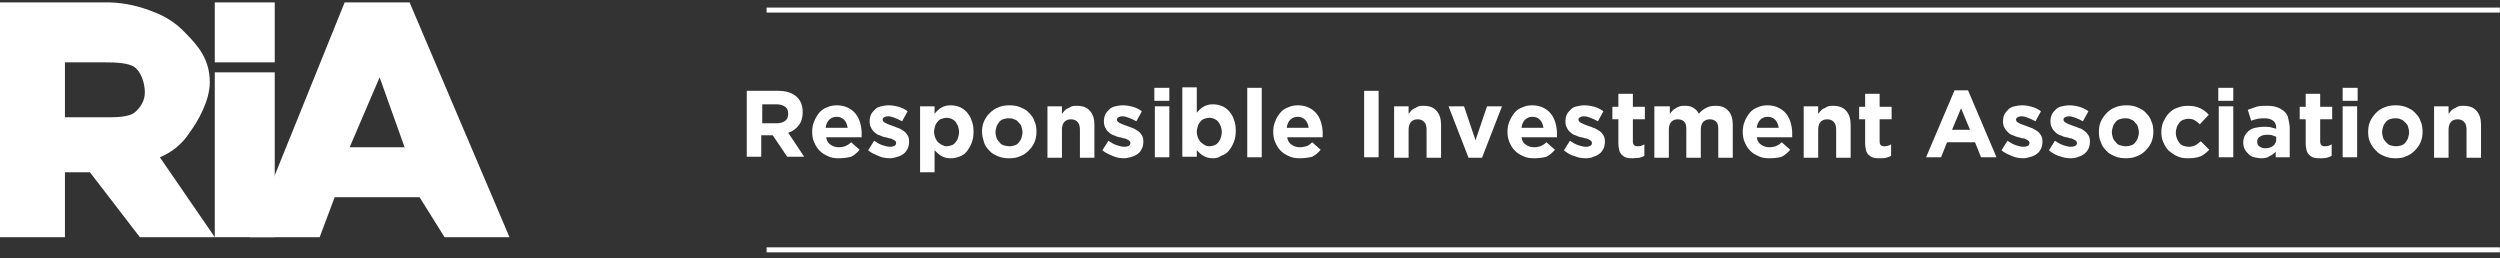
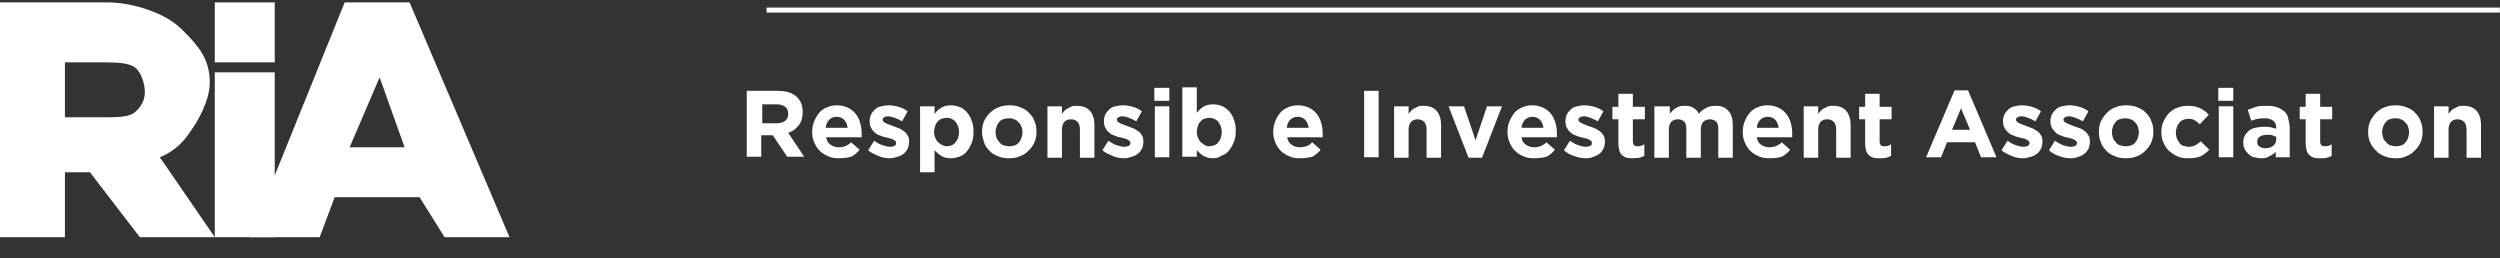
<svg xmlns="http://www.w3.org/2000/svg" version="1.1" id="Layer_1" x="0px" y="0px" width="500.5px" height="51.7px" viewBox="-229 256 500.5 51.7" style="enable-background:new -229 256 500.5 51.7;" xml:space="preserve">
  <rect x="-229" y="256" width="500.5" height="51.7" fill="#333333" stroke="none" />
  <style type="text/css">
	.st0{fill:#FFFFFF;}
	.st1{enable-background:new    ;}
	.st2{fill:none;stroke:#FFFFFF;}
</style>
  <g transform="translate(-132 -7255.517)">
    <g transform="translate(132 7256)">
      <path class="st0" d="M-229,256h22c3.1,0.1,6.1,0.8,9,2c2.3,0.9,4.3,2.2,6,4c2.7,2.7,5,5.4,5,10l0,0c0,3.6-2.3,7.7-4,10    c-1.4,2.2-3.5,4-6,5l11,16h-15l-10-13h-5v13h-13V256z M-208,279c2.2,0,4.8,0,6-1s2-2.4,2-4l0,0c0-1.9-0.8-4.1-2-5s-3.8-1-6-1h-8    v11H-208z" />
      <path class="st0" d="M-160,256h13l20,47h-13l-5-8h-17l-3,8h-14L-160,256z M-148,285l-5-14l-6,14H-148z" />
-       <path class="st0" d="M-174,268v-12h-12v12H-174z" />
+       <path class="st0" d="M-174,268v-12h-12v12z" />
      <rect x="-186" y="270" class="st0" width="12" height="33" />
    </g>
    <g class="st1">
      <path class="st0" d="M52.6,7529.7h6.1c1.7,0,3,0.4,3.9,1.3c0.8,0.8,1.1,1.8,1.1,3l0,0c0,1.1-0.3,2-0.8,2.6    c-0.5,0.7-1.2,1.2-2.1,1.5l3.2,4.8h-3.4l-2.9-4.3l0,0h-2.3v4.3h-2.9v-13.2H52.6z M58.5,7536.2c0.7,0,1.3-0.2,1.7-0.5    s0.6-0.8,0.6-1.4l0,0c0-0.6-0.2-1.1-0.6-1.4c-0.4-0.3-1-0.5-1.7-0.5h-2.9v3.8H58.5z" />
      <path class="st0" d="M70.9,7543.2c-0.8,0-1.5-0.1-2.1-0.4c-0.7-0.3-1.2-0.6-1.7-1.1s-0.8-1-1.1-1.7c-0.3-0.6-0.4-1.4-0.4-2.1l0,0    c0-0.7,0.1-1.4,0.4-2.1s0.6-1.2,1-1.7s1-0.9,1.6-1.1c0.6-0.3,1.3-0.4,2-0.4c0.8,0,1.6,0.2,2.2,0.5s1.1,0.7,1.5,1.2    s0.7,1.1,0.9,1.8c0.2,0.7,0.3,1.4,0.3,2.1c0,0.1,0,0.2,0,0.4c0,0.1,0,0.3,0,0.4h-7.1c0.1,0.7,0.4,1.2,0.9,1.5    c0.4,0.3,1,0.5,1.6,0.5c0.5,0,0.9-0.1,1.3-0.2c0.4-0.2,0.8-0.4,1.2-0.8l1.7,1.5c-0.5,0.6-1.1,1.1-1.7,1.4    C72.6,7543.1,71.8,7543.2,70.9,7543.2z M72.7,7537.1c-0.1-0.6-0.3-1.2-0.7-1.6c-0.4-0.4-0.9-0.6-1.5-0.6s-1.1,0.2-1.5,0.6    s-0.6,0.9-0.7,1.6H72.7z" />
      <path class="st0" d="M81.2,7543.2c-0.7,0-1.5-0.1-2.2-0.4s-1.5-0.6-2.2-1.2l1.2-1.9c0.6,0.4,1.1,0.7,1.7,0.9    c0.6,0.2,1.1,0.3,1.5,0.3s0.7-0.1,0.9-0.2c0.2-0.1,0.3-0.3,0.3-0.6l0,0c0-0.2-0.1-0.3-0.2-0.4s-0.3-0.2-0.5-0.3    c-0.2-0.1-0.4-0.2-0.7-0.2c-0.3-0.1-0.5-0.2-0.8-0.2c-0.4-0.1-0.7-0.2-1.1-0.4c-0.4-0.1-0.7-0.3-1-0.6c-0.3-0.2-0.5-0.5-0.7-0.9    c-0.2-0.3-0.3-0.8-0.3-1.3l0,0c0-0.5,0.1-1,0.3-1.4c0.2-0.4,0.5-0.7,0.8-1s0.7-0.5,1.2-0.6s0.9-0.2,1.5-0.2s1.3,0.1,2,0.3    c0.7,0.2,1.3,0.5,1.8,0.9l-1.1,2c-0.5-0.3-1-0.5-1.5-0.7s-0.9-0.3-1.3-0.3s-0.6,0.1-0.8,0.2c-0.2,0.1-0.3,0.3-0.3,0.5l0,0    c0,0.1,0.1,0.3,0.2,0.4s0.3,0.2,0.5,0.3c0.2,0.1,0.4,0.2,0.7,0.3s0.5,0.2,0.8,0.3c0.4,0.1,0.7,0.3,1.1,0.4c0.4,0.2,0.7,0.4,1,0.6    s0.5,0.5,0.7,0.8s0.3,0.7,0.3,1.2l0,0c0,0.6-0.1,1.1-0.3,1.5c-0.2,0.4-0.5,0.8-0.8,1c-0.4,0.3-0.8,0.5-1.2,0.6    S81.8,7543.2,81.2,7543.2z" />
      <path class="st0" d="M87.2,7532.8h2.9v1.5c0.4-0.5,0.8-0.9,1.3-1.2s1.1-0.5,1.9-0.5c0.6,0,1.2,0.1,1.7,0.3c0.6,0.2,1.1,0.6,1.5,1    c0.4,0.5,0.8,1,1,1.7c0.3,0.7,0.4,1.4,0.4,2.3l0,0c0,0.8-0.1,1.6-0.4,2.3c-0.3,0.7-0.6,1.2-1,1.7s-0.9,0.8-1.5,1s-1.1,0.3-1.7,0.3    c-0.8,0-1.4-0.2-1.9-0.5s-0.9-0.7-1.3-1.1v4.4h-2.9V7532.8z M92.5,7540.8c0.3,0,0.7-0.1,1-0.2s0.6-0.3,0.8-0.6s0.4-0.5,0.5-0.9    c0.1-0.3,0.2-0.7,0.2-1.2l0,0c0-0.4-0.1-0.8-0.2-1.1c-0.1-0.3-0.3-0.6-0.5-0.9s-0.5-0.4-0.8-0.6c-0.3-0.1-0.6-0.2-1-0.2    c-0.3,0-0.7,0.1-1,0.2s-0.6,0.3-0.8,0.6c-0.2,0.2-0.4,0.5-0.5,0.9c-0.1,0.3-0.2,0.7-0.2,1.1l0,0c0,0.4,0.1,0.8,0.2,1.1    c0.1,0.3,0.3,0.6,0.5,0.9c0.2,0.2,0.5,0.4,0.8,0.6C91.9,7540.7,92.2,7540.8,92.5,7540.8z" />
      <path class="st0" d="M105,7543.2c-0.8,0-1.5-0.1-2.2-0.4s-1.3-0.6-1.7-1.1c-0.5-0.5-0.9-1-1.1-1.7s-0.4-1.3-0.4-2.1l0,0    c0-0.7,0.1-1.4,0.4-2.1s0.7-1.2,1.2-1.7s1.1-0.9,1.7-1.1c0.7-0.3,1.4-0.4,2.2-0.4c0.8,0,1.5,0.1,2.2,0.4s1.3,0.6,1.7,1.1    c0.5,0.5,0.9,1,1.1,1.7c0.3,0.6,0.4,1.3,0.4,2.1l0,0c0,0.7-0.1,1.4-0.4,2.1s-0.7,1.2-1.2,1.7s-1.1,0.9-1.7,1.1    C106.6,7543.1,105.8,7543.2,105,7543.2z M105.1,7540.8c0.4,0,0.8-0.1,1.1-0.2c0.3-0.1,0.6-0.3,0.8-0.6c0.2-0.3,0.4-0.5,0.5-0.9    c0.1-0.3,0.2-0.7,0.2-1.1l0,0c0-0.4-0.1-0.7-0.2-1.1s-0.3-0.6-0.6-0.9c-0.2-0.3-0.5-0.5-0.9-0.6c-0.3-0.2-0.7-0.2-1.1-0.2    s-0.8,0.1-1.1,0.2c-0.3,0.1-0.6,0.3-0.8,0.6c-0.2,0.3-0.4,0.5-0.5,0.9c-0.1,0.3-0.2,0.7-0.2,1.1l0,0c0,0.4,0.1,0.7,0.2,1.1    c0.1,0.3,0.3,0.6,0.6,0.9c0.2,0.3,0.5,0.5,0.8,0.6C104.3,7540.7,104.7,7540.8,105.1,7540.8z" />
      <path class="st0" d="M112.7,7532.8h2.9v1.5c0.2-0.2,0.3-0.4,0.5-0.6s0.4-0.4,0.7-0.5s0.5-0.3,0.8-0.4s0.6-0.1,1-0.1    c1.1,0,2,0.3,2.6,1s0.9,1.6,0.9,2.8v6.6h-2.9v-5.7c0-0.7-0.2-1.2-0.5-1.5s-0.7-0.5-1.3-0.5c-0.6,0-1,0.2-1.3,0.5s-0.5,0.9-0.5,1.5    v5.7h-2.9C112.7,7543.1,112.7,7532.8,112.7,7532.8z" />
      <path class="st0" d="M128.1,7543.2c-0.7,0-1.5-0.1-2.2-0.4s-1.5-0.6-2.2-1.2l1.2-1.9c0.6,0.4,1.1,0.7,1.7,0.9    c0.6,0.2,1.1,0.3,1.5,0.3c0.4,0,0.7-0.1,0.9-0.2s0.3-0.3,0.3-0.6l0,0c0-0.2-0.1-0.3-0.2-0.4c-0.1-0.1-0.3-0.2-0.5-0.3    c-0.2-0.1-0.4-0.2-0.7-0.2c-0.3-0.1-0.5-0.2-0.8-0.2c-0.4-0.1-0.7-0.2-1.1-0.4c-0.4-0.1-0.7-0.3-1-0.6c-0.3-0.2-0.5-0.5-0.7-0.9    c-0.2-0.3-0.3-0.8-0.3-1.3l0,0c0-0.5,0.1-1,0.3-1.4c0.2-0.4,0.5-0.7,0.8-1s0.7-0.5,1.2-0.6s0.9-0.2,1.5-0.2s1.3,0.1,2,0.3    c0.7,0.2,1.3,0.5,1.8,0.9l-1.1,2c-0.5-0.3-1-0.5-1.5-0.7s-0.9-0.3-1.3-0.3c-0.4,0-0.6,0.1-0.8,0.2c-0.2,0.1-0.3,0.3-0.3,0.5l0,0    c0,0.1,0.1,0.3,0.2,0.4s0.3,0.2,0.5,0.3c0.2,0.1,0.4,0.2,0.7,0.3c0.3,0.1,0.5,0.2,0.8,0.3c0.4,0.1,0.7,0.3,1.1,0.4    c0.4,0.2,0.7,0.4,1,0.6s0.5,0.5,0.7,0.8s0.3,0.7,0.3,1.2l0,0c0,0.6-0.1,1.1-0.3,1.5s-0.5,0.8-0.8,1c-0.4,0.3-0.8,0.5-1.2,0.6    S128.6,7543.2,128.1,7543.2z" />
      <path class="st0" d="M134.1,7529.1h3v2.6h-3V7529.1z M134.2,7532.8h2.9v10.2h-2.9V7532.8z" />
      <path class="st0" d="M145.8,7543.2c-0.8,0-1.4-0.2-1.9-0.5s-0.9-0.7-1.3-1.1v1.3h-2.9V7529h2.9v5.1c0.4-0.5,0.8-0.9,1.3-1.2    s1.1-0.5,1.9-0.5c0.6,0,1.2,0.1,1.7,0.3c0.6,0.2,1.1,0.6,1.5,1c0.4,0.5,0.8,1,1,1.7c0.3,0.7,0.4,1.4,0.4,2.3l0,0    c0,0.8-0.1,1.6-0.4,2.3c-0.3,0.7-0.6,1.2-1,1.7s-0.9,0.8-1.5,1C147,7543.1,146.4,7543.2,145.8,7543.2z M145.1,7540.8    c0.3,0,0.7-0.1,1-0.2s0.6-0.3,0.8-0.6s0.4-0.5,0.5-0.9c0.1-0.3,0.2-0.7,0.2-1.2l0,0c0-0.4-0.1-0.8-0.2-1.1    c-0.1-0.3-0.3-0.6-0.5-0.9s-0.5-0.4-0.8-0.6c-0.3-0.1-0.6-0.2-1-0.2c-0.3,0-0.7,0.1-1,0.2s-0.6,0.3-0.8,0.6    c-0.2,0.2-0.4,0.5-0.5,0.9c-0.1,0.3-0.2,0.7-0.2,1.1l0,0c0,0.4,0.1,0.8,0.2,1.1c0.1,0.3,0.3,0.6,0.5,0.9c0.2,0.2,0.5,0.4,0.8,0.6    C144.4,7540.7,144.7,7540.8,145.1,7540.8z" />
-       <path class="st0" d="M152.7,7529.1h2.9v13.9h-2.9V7529.1z" />
      <path class="st0" d="M163.2,7543.2c-0.8,0-1.5-0.1-2.1-0.4c-0.7-0.3-1.2-0.6-1.7-1.1s-0.8-1-1.1-1.7s-0.4-1.4-0.4-2.1l0,0    c0-0.7,0.1-1.4,0.4-2.1c0.2-0.6,0.6-1.2,1-1.7s1-0.9,1.6-1.1c0.6-0.3,1.3-0.4,2-0.4c0.8,0,1.6,0.2,2.2,0.5    c0.6,0.3,1.1,0.7,1.5,1.2s0.7,1.1,0.9,1.8c0.2,0.7,0.3,1.4,0.3,2.1c0,0.1,0,0.2,0,0.4c0,0.1,0,0.3,0,0.4h-7.1    c0.1,0.7,0.4,1.2,0.9,1.5c0.4,0.3,1,0.5,1.6,0.5c0.5,0,0.9-0.1,1.3-0.2s0.8-0.4,1.2-0.8l1.7,1.5c-0.5,0.6-1.1,1.1-1.7,1.4    C164.9,7543.1,164.1,7543.2,163.2,7543.2z M165,7537.1c-0.1-0.6-0.3-1.2-0.7-1.6s-0.9-0.6-1.5-0.6s-1.1,0.2-1.5,0.6    s-0.6,0.9-0.7,1.6H165z" />
      <path class="st0" d="M176.1,7529.7h2.9v13.3h-2.9V7529.7z" />
      <path class="st0" d="M182.1,7532.8h2.9v1.5c0.2-0.2,0.3-0.4,0.5-0.6s0.4-0.4,0.7-0.5s0.5-0.3,0.8-0.4s0.6-0.1,1-0.1    c1.1,0,2,0.3,2.6,1s0.9,1.6,0.9,2.8v6.6h-2.9v-5.7c0-0.7-0.2-1.2-0.5-1.5s-0.7-0.5-1.3-0.5s-1,0.2-1.3,0.5s-0.5,0.9-0.5,1.5v5.7    h-2.9V7532.8z" />
      <path class="st0" d="M193,7532.8h3.1l2.3,6.8l2.3-6.8h3l-4,10.3H197L193,7532.8z" />
      <path class="st0" d="M210.1,7543.2c-0.8,0-1.5-0.1-2.1-0.4c-0.7-0.3-1.2-0.6-1.7-1.1s-0.8-1-1.1-1.7s-0.4-1.4-0.4-2.1l0,0    c0-0.7,0.1-1.4,0.4-2.1s0.6-1.2,1-1.7s1-0.9,1.6-1.1c0.6-0.3,1.3-0.4,2-0.4c0.8,0,1.6,0.2,2.2,0.5s1.1,0.7,1.5,1.2    s0.7,1.1,0.9,1.8c0.2,0.7,0.3,1.4,0.3,2.1c0,0.1,0,0.2,0,0.4c0,0.1,0,0.3,0,0.4h-7.1c0.1,0.7,0.4,1.2,0.9,1.5    c0.4,0.3,1,0.5,1.6,0.5c0.5,0,0.9-0.1,1.3-0.2c0.4-0.2,0.8-0.4,1.2-0.8l1.7,1.5c-0.5,0.6-1.1,1.1-1.7,1.4    C211.9,7543.1,211,7543.2,210.1,7543.2z M212,7537.1c-0.1-0.6-0.3-1.2-0.7-1.6s-0.9-0.6-1.5-0.6s-1.1,0.2-1.5,0.6    s-0.6,0.9-0.7,1.6H212z" />
      <path class="st0" d="M220.5,7543.2c-0.7,0-1.5-0.1-2.2-0.4c-0.8-0.2-1.5-0.6-2.2-1.2l1.2-1.9c0.6,0.4,1.1,0.7,1.7,0.9    c0.6,0.2,1.1,0.3,1.5,0.3s0.7-0.1,0.9-0.2s0.3-0.3,0.3-0.6l0,0c0-0.2-0.1-0.3-0.2-0.4c-0.1-0.1-0.3-0.2-0.5-0.3    c-0.2-0.1-0.4-0.2-0.7-0.2c-0.3-0.1-0.5-0.2-0.8-0.2c-0.4-0.1-0.7-0.2-1.1-0.4c-0.4-0.1-0.7-0.3-1-0.6c-0.3-0.2-0.5-0.5-0.7-0.9    c-0.2-0.3-0.3-0.8-0.3-1.3l0,0c0-0.5,0.1-1,0.3-1.4s0.5-0.7,0.8-1s0.7-0.5,1.2-0.6s0.9-0.2,1.5-0.2s1.3,0.1,2,0.3    c0.7,0.2,1.3,0.5,1.8,0.9l-1.1,2c-0.5-0.3-1-0.5-1.5-0.7s-0.9-0.3-1.3-0.3c-0.4,0-0.6,0.1-0.8,0.2s-0.3,0.3-0.3,0.5l0,0    c0,0.1,0.1,0.3,0.2,0.4c0.1,0.1,0.3,0.2,0.5,0.3c0.2,0.1,0.4,0.2,0.7,0.3c0.2,0.1,0.5,0.2,0.8,0.3c0.4,0.1,0.7,0.3,1.1,0.4    c0.4,0.2,0.7,0.4,1,0.6s0.5,0.5,0.7,0.8s0.3,0.7,0.3,1.2l0,0c0,0.6-0.1,1.1-0.3,1.5s-0.5,0.8-0.8,1c-0.4,0.3-0.8,0.5-1.2,0.6    C221.6,7543.1,221.1,7543.2,220.5,7543.2z" />
      <path class="st0" d="M229.9,7543.2c-0.4,0-0.8,0-1.2-0.1s-0.7-0.3-0.9-0.5c-0.3-0.2-0.5-0.6-0.6-0.9c-0.1-0.4-0.2-0.9-0.2-1.5    v-4.8h-1.2v-2.5h1.2v-2.6h2.9v2.6h2.4v2.5h-2.4v4.4c0,0.7,0.3,1,0.9,1c0.5,0,1-0.1,1.4-0.4v2.3c-0.3,0.2-0.6,0.3-1,0.4    C230.8,7543.1,230.4,7543.2,229.9,7543.2z" />
      <path class="st0" d="M234.4,7532.8h2.9v1.5c0.2-0.2,0.3-0.4,0.5-0.6s0.4-0.4,0.7-0.5c0.2-0.2,0.5-0.3,0.8-0.4s0.6-0.1,1-0.1    c0.7,0,1.3,0.1,1.7,0.4c0.5,0.3,0.9,0.7,1.1,1.2c0.4-0.5,0.9-0.9,1.5-1.2c0.5-0.3,1.2-0.4,1.9-0.4c1.1,0,1.9,0.3,2.5,1    c0.6,0.6,0.9,1.6,0.9,2.8v6.6H247v-5.7c0-0.7-0.1-1.2-0.4-1.5c-0.3-0.3-0.7-0.5-1.3-0.5c-0.5,0-1,0.2-1.3,0.5s-0.5,0.9-0.5,1.5    v5.7h-2.9v-5.7c0-0.7-0.1-1.2-0.4-1.5c-0.3-0.3-0.7-0.5-1.3-0.5s-1,0.2-1.3,0.5s-0.5,0.9-0.5,1.5v5.7h-2.9v-10.3H234.4z" />
      <path class="st0" d="M257.2,7543.2c-0.8,0-1.5-0.1-2.1-0.4c-0.7-0.3-1.2-0.6-1.7-1.1s-0.8-1-1.1-1.7c-0.3-0.6-0.4-1.4-0.4-2.1l0,0    c0-0.7,0.1-1.4,0.4-2.1c0.2-0.6,0.6-1.2,1-1.7s1-0.9,1.6-1.1c0.6-0.3,1.3-0.4,2-0.4c0.8,0,1.6,0.2,2.2,0.5    c0.6,0.3,1.1,0.7,1.5,1.2c0.4,0.5,0.7,1.1,0.9,1.8c0.2,0.7,0.3,1.4,0.3,2.1c0,0.1,0,0.2,0,0.4c0,0.1,0,0.3,0,0.4h-7.1    c0.1,0.7,0.4,1.2,0.9,1.5c0.4,0.3,1,0.5,1.6,0.5c0.5,0,0.9-0.1,1.3-0.2c0.4-0.2,0.8-0.4,1.2-0.8l1.7,1.5c-0.5,0.6-1.1,1.1-1.7,1.4    C259,7543.1,258.2,7543.2,257.2,7543.2z M259.1,7537.1c-0.1-0.6-0.3-1.2-0.7-1.6c-0.4-0.4-0.9-0.6-1.5-0.6c-0.6,0-1.1,0.2-1.5,0.6    s-0.6,0.9-0.7,1.6H259.1z" />
      <path class="st0" d="M264.1,7532.8h2.9v1.5c0.2-0.2,0.3-0.4,0.5-0.6s0.4-0.4,0.7-0.5c0.3-0.1,0.5-0.3,0.8-0.4s0.6-0.1,1-0.1    c1.1,0,2,0.3,2.6,1c0.6,0.7,0.9,1.6,0.9,2.8v6.6h-2.9v-5.7c0-0.7-0.2-1.2-0.5-1.5s-0.7-0.5-1.3-0.5s-1,0.2-1.3,0.5    s-0.5,0.9-0.5,1.5v5.7h-2.9L264.1,7532.8L264.1,7532.8z" />
      <path class="st0" d="M279.3,7543.2c-0.4,0-0.8,0-1.2-0.1s-0.7-0.3-0.9-0.5c-0.3-0.2-0.5-0.6-0.6-0.9c-0.1-0.4-0.2-0.9-0.2-1.5    v-4.8h-1.2v-2.5h1.2v-2.6h2.9v2.6h2.4v2.5h-2.4v4.4c0,0.7,0.3,1,0.9,1c0.5,0,1-0.1,1.4-0.4v2.3c-0.3,0.2-0.6,0.3-1,0.4    C280.2,7543.2,279.8,7543.2,279.3,7543.2z" />
      <path class="st0" d="M294.3,7529.6h2.7l5.7,13.4h-3.1l-1.2-3h-5.6l-1.2,3h-3L294.3,7529.6z M297.4,7537.5l-1.8-4.3l-1.8,4.3H297.4    z" />
      <path class="st0" d="M308.1,7543.2c-0.7,0-1.5-0.1-2.2-0.4s-1.5-0.6-2.2-1.2l1.2-1.9c0.6,0.4,1.1,0.7,1.7,0.9    c0.6,0.2,1.1,0.3,1.5,0.3c0.4,0,0.7-0.1,0.9-0.2s0.3-0.3,0.3-0.6l0,0c0-0.2-0.1-0.3-0.2-0.4c-0.1-0.1-0.3-0.2-0.5-0.3    s-0.4-0.2-0.7-0.2c-0.3,0-0.5-0.2-0.8-0.2c-0.4-0.1-0.7-0.2-1.1-0.4c-0.4-0.1-0.7-0.3-1-0.6s-0.5-0.5-0.7-0.9    c-0.2-0.3-0.3-0.8-0.3-1.3l0,0c0-0.5,0.1-1,0.3-1.4c0.2-0.4,0.5-0.7,0.8-1s0.7-0.5,1.2-0.6s0.9-0.2,1.5-0.2c0.6,0,1.3,0.1,2,0.3    s1.3,0.5,1.8,0.9l-1.1,2c-0.5-0.3-1-0.5-1.5-0.7s-0.9-0.3-1.3-0.3c-0.4,0-0.6,0.1-0.8,0.2c-0.2,0.1-0.3,0.3-0.3,0.5l0,0    c0,0.1,0.1,0.3,0.2,0.4c0.1,0.1,0.3,0.2,0.5,0.3c0.2,0.1,0.4,0.2,0.7,0.3c0.3,0.1,0.5,0.2,0.8,0.3c0.4,0.1,0.7,0.3,1.1,0.4    c0.4,0.2,0.7,0.4,1,0.6s0.5,0.5,0.7,0.8s0.3,0.7,0.3,1.2l0,0c0,0.6-0.1,1.1-0.3,1.5s-0.5,0.8-0.8,1c-0.4,0.3-0.8,0.5-1.2,0.6    S308.6,7543.2,308.1,7543.2z" />
      <path class="st0" d="M317.6,7543.2c-0.7,0-1.5-0.1-2.2-0.4c-0.8-0.2-1.5-0.6-2.2-1.2l1.2-1.9c0.6,0.4,1.1,0.7,1.7,0.9    c0.6,0.2,1.1,0.3,1.5,0.3c0.4,0,0.7-0.1,0.9-0.2s0.3-0.3,0.3-0.6l0,0c0-0.2-0.1-0.3-0.2-0.4c-0.1-0.1-0.3-0.2-0.5-0.3    c-0.2-0.1-0.4-0.2-0.7-0.2c-0.3-0.1-0.5-0.2-0.8-0.2c-0.4-0.1-0.7-0.2-1.1-0.4c-0.4-0.1-0.7-0.3-1-0.6s-0.5-0.5-0.7-0.9    c-0.2-0.3-0.3-0.8-0.3-1.3l0,0c0-0.5,0.1-1,0.3-1.4c0.2-0.4,0.5-0.7,0.8-1s0.7-0.5,1.2-0.6c0.4-0.1,0.9-0.2,1.5-0.2    c0.6,0,1.3,0.1,2,0.3c0.7,0.2,1.3,0.5,1.8,0.9l-1.1,2c-0.5-0.3-1-0.5-1.5-0.7s-0.9-0.3-1.3-0.3c-0.4,0-0.6,0.1-0.8,0.2    c-0.2,0.1-0.3,0.3-0.3,0.5l0,0c0,0.1,0.1,0.3,0.2,0.4c0.1,0.1,0.3,0.2,0.5,0.3c0.2,0.1,0.4,0.2,0.7,0.3c0.2,0.1,0.5,0.2,0.8,0.3    c0.4,0.1,0.7,0.3,1.1,0.4c0.4,0.1,0.7,0.4,1,0.6s0.5,0.5,0.7,0.8s0.3,0.7,0.3,1.2l0,0c0,0.6-0.1,1.1-0.3,1.5s-0.5,0.8-0.8,1    c-0.4,0.3-0.8,0.5-1.2,0.6C318.7,7543.1,318.1,7543.2,317.6,7543.2z" />
      <path class="st0" d="M328.6,7543.2c-0.8,0-1.5-0.1-2.2-0.4s-1.3-0.6-1.7-1.1c-0.5-0.5-0.9-1-1.1-1.7c-0.3-0.6-0.4-1.3-0.4-2.1l0,0    c0-0.7,0.1-1.4,0.4-2.1c0.3-0.6,0.7-1.2,1.2-1.7s1.1-0.9,1.7-1.1c0.7-0.3,1.4-0.4,2.2-0.4c0.8,0,1.5,0.1,2.2,0.4s1.3,0.6,1.7,1.1    c0.5,0.5,0.9,1,1.1,1.7c0.3,0.6,0.4,1.3,0.4,2.1l0,0c0,0.7-0.1,1.4-0.4,2.1s-0.7,1.2-1.2,1.7s-1.1,0.9-1.7,1.1    C330.1,7543.1,329.4,7543.2,328.6,7543.2z M328.6,7540.8c0.4,0,0.8-0.1,1.1-0.2c0.3-0.1,0.6-0.3,0.8-0.6c0.2-0.3,0.4-0.5,0.5-0.9    c0.1-0.3,0.2-0.7,0.2-1.1l0,0c0-0.4-0.1-0.7-0.2-1.1c-0.1-0.4-0.3-0.6-0.6-0.9c-0.2-0.3-0.5-0.5-0.9-0.6c-0.3-0.2-0.7-0.2-1.1-0.2    c-0.4,0-0.8,0.1-1.1,0.2s-0.6,0.3-0.8,0.6c-0.2,0.3-0.4,0.5-0.5,0.9c-0.1,0.3-0.2,0.7-0.2,1.1l0,0c0,0.4,0.1,0.7,0.2,1.1    c0.1,0.3,0.3,0.6,0.6,0.9c0.2,0.3,0.5,0.5,0.8,0.6C327.8,7540.7,328.2,7540.8,328.6,7540.8z" />
      <path class="st0" d="M341,7543.2c-0.8,0-1.5-0.1-2.1-0.4c-0.7-0.3-1.2-0.7-1.7-1.1c-0.5-0.5-0.8-1-1.1-1.7c-0.3-0.6-0.4-1.3-0.4-2    l0,0c0-0.7,0.1-1.4,0.4-2.1c0.3-0.6,0.6-1.2,1.1-1.7s1-0.9,1.7-1.1c0.7-0.3,1.4-0.4,2.2-0.4c1,0,1.8,0.2,2.4,0.5    c0.6,0.3,1.2,0.7,1.7,1.3l-1.8,1.9c-0.3-0.3-0.7-0.6-1-0.8c-0.3-0.2-0.8-0.3-1.3-0.3c-0.4,0-0.7,0.1-1,0.2s-0.6,0.3-0.8,0.6    c-0.2,0.3-0.4,0.5-0.5,0.9c-0.1,0.3-0.2,0.7-0.2,1.1l0,0c0,0.4,0.1,0.8,0.2,1.1c0.1,0.3,0.3,0.6,0.5,0.9s0.5,0.5,0.8,0.6    s0.7,0.2,1.1,0.2c0.5,0,0.9-0.1,1.3-0.3c0.4-0.2,0.7-0.5,1.1-0.8l1.7,1.7c-0.5,0.5-1.1,1-1.7,1.3    C342.8,7543.1,342,7543.2,341,7543.2z" />
      <path class="st0" d="M347.1,7529.1h3v2.6h-3V7529.1z M347.2,7532.8h2.9v10.2h-2.9V7532.8z" />
      <path class="st0" d="M355.7,7543.2c-0.5,0-0.9-0.1-1.4-0.2s-0.8-0.3-1.1-0.6c-0.3-0.3-0.6-0.6-0.8-1c-0.2-0.4-0.3-0.8-0.3-1.3l0,0    c0-0.6,0.1-1,0.3-1.4s0.5-0.7,0.8-1c0.4-0.3,0.8-0.5,1.3-0.6s1.1-0.2,1.7-0.2c0.5,0,1,0,1.4,0.1c0.4,0.1,0.8,0.2,1.1,0.3v-0.2    c0-0.6-0.2-1.1-0.6-1.4c-0.4-0.3-0.9-0.5-1.6-0.5c-0.6,0-1,0-1.5,0.1c-0.4,0.1-0.9,0.2-1.3,0.4l-0.7-2.2c0.6-0.2,1.1-0.4,1.7-0.6    c0.6-0.2,1.3-0.2,2.2-0.2c0.8,0,1.5,0.1,2,0.3c0.6,0.2,1,0.5,1.4,0.8c0.4,0.4,0.7,0.8,0.8,1.4s0.3,1.2,0.3,1.9v5.9h-2.8v-1.1    c-0.4,0.4-0.8,0.7-1.3,0.9C357,7543.1,356.4,7543.2,355.7,7543.2z M356.5,7541.2c0.7,0,1.2-0.2,1.6-0.5c0.4-0.3,0.6-0.8,0.6-1.3    v-0.5c-0.3-0.1-0.5-0.2-0.8-0.3c-0.3-0.1-0.6-0.1-1-0.1c-0.6,0-1.1,0.1-1.5,0.4c-0.4,0.2-0.5,0.6-0.5,1l0,0c0,0.4,0.1,0.7,0.4,0.9    C355.7,7541.1,356.1,7541.2,356.5,7541.2z" />
      <path class="st0" d="M367.5,7543.2c-0.4,0-0.8,0-1.2-0.1s-0.7-0.3-0.9-0.5c-0.3-0.2-0.5-0.6-0.6-0.9c-0.1-0.4-0.2-0.9-0.2-1.5    v-4.8h-1.2v-2.5h1.2v-2.6h2.9v2.6h2.4v2.5h-2.4v4.4c0,0.7,0.3,1,0.9,1c0.5,0,1-0.1,1.4-0.4v2.3c-0.3,0.2-0.6,0.3-1,0.4    C368.4,7543.2,367.9,7543.2,367.5,7543.2z" />
-       <path class="st0" d="M372,7529.1h3v2.6h-3V7529.1z M372,7532.8h2.9v10.2H372V7532.8z" />
      <path class="st0" d="M382.6,7543.2c-0.8,0-1.5-0.1-2.2-0.4s-1.3-0.6-1.7-1.1c-0.5-0.5-0.9-1-1.2-1.7c-0.3-0.6-0.4-1.3-0.4-2.1l0,0    c0-0.7,0.1-1.4,0.4-2.1c0.3-0.6,0.7-1.2,1.2-1.7s1.1-0.9,1.7-1.1c0.7-0.3,1.4-0.4,2.2-0.4s1.5,0.1,2.2,0.4s1.3,0.6,1.7,1.1    c0.5,0.5,0.9,1,1.1,1.7c0.3,0.6,0.4,1.3,0.4,2.1l0,0c0,0.7-0.1,1.4-0.4,2.1s-0.7,1.2-1.2,1.7s-1.1,0.9-1.7,1.1    C384.2,7543.1,383.4,7543.2,382.6,7543.2z M382.7,7540.8c0.4,0,0.8-0.1,1.1-0.2s0.6-0.3,0.8-0.6c0.2-0.3,0.4-0.5,0.5-0.9    c0.1-0.3,0.2-0.7,0.2-1.1l0,0c0-0.4-0.1-0.7-0.2-1.1c-0.1-0.4-0.3-0.6-0.6-0.9c-0.3-0.3-0.5-0.5-0.9-0.6c-0.3-0.2-0.7-0.2-1.1-0.2    c-0.4,0-0.8,0.1-1.1,0.2c-0.3,0.1-0.6,0.3-0.8,0.6c-0.2,0.3-0.4,0.5-0.5,0.9c-0.1,0.3-0.2,0.7-0.2,1.1l0,0c0,0.4,0.1,0.7,0.2,1.1    c0.1,0.3,0.3,0.6,0.6,0.9c0.3,0.3,0.5,0.5,0.8,0.6C381.9,7540.7,382.3,7540.8,382.7,7540.8z" />
      <path class="st0" d="M390.3,7532.8h2.9v1.5c0.2-0.2,0.3-0.4,0.5-0.6s0.4-0.4,0.7-0.5c0.3-0.1,0.5-0.3,0.8-0.4s0.6-0.1,1-0.1    c1.1,0,2,0.3,2.6,1c0.6,0.7,0.9,1.6,0.9,2.8v6.6h-2.9v-5.7c0-0.7-0.2-1.2-0.5-1.5s-0.7-0.5-1.3-0.5c-0.6,0-1,0.2-1.3,0.5    s-0.5,0.9-0.5,1.5v5.7h-2.9V7532.8L390.3,7532.8z" />
    </g>
    <g transform="translate(285.672 7256.534)">
      <line class="st2" x1="-229.2" y1="257" x2="117.8" y2="257" />
-       <line class="st2" x1="-229.2" y1="305" x2="117.8" y2="305" />
    </g>
  </g>
</svg>